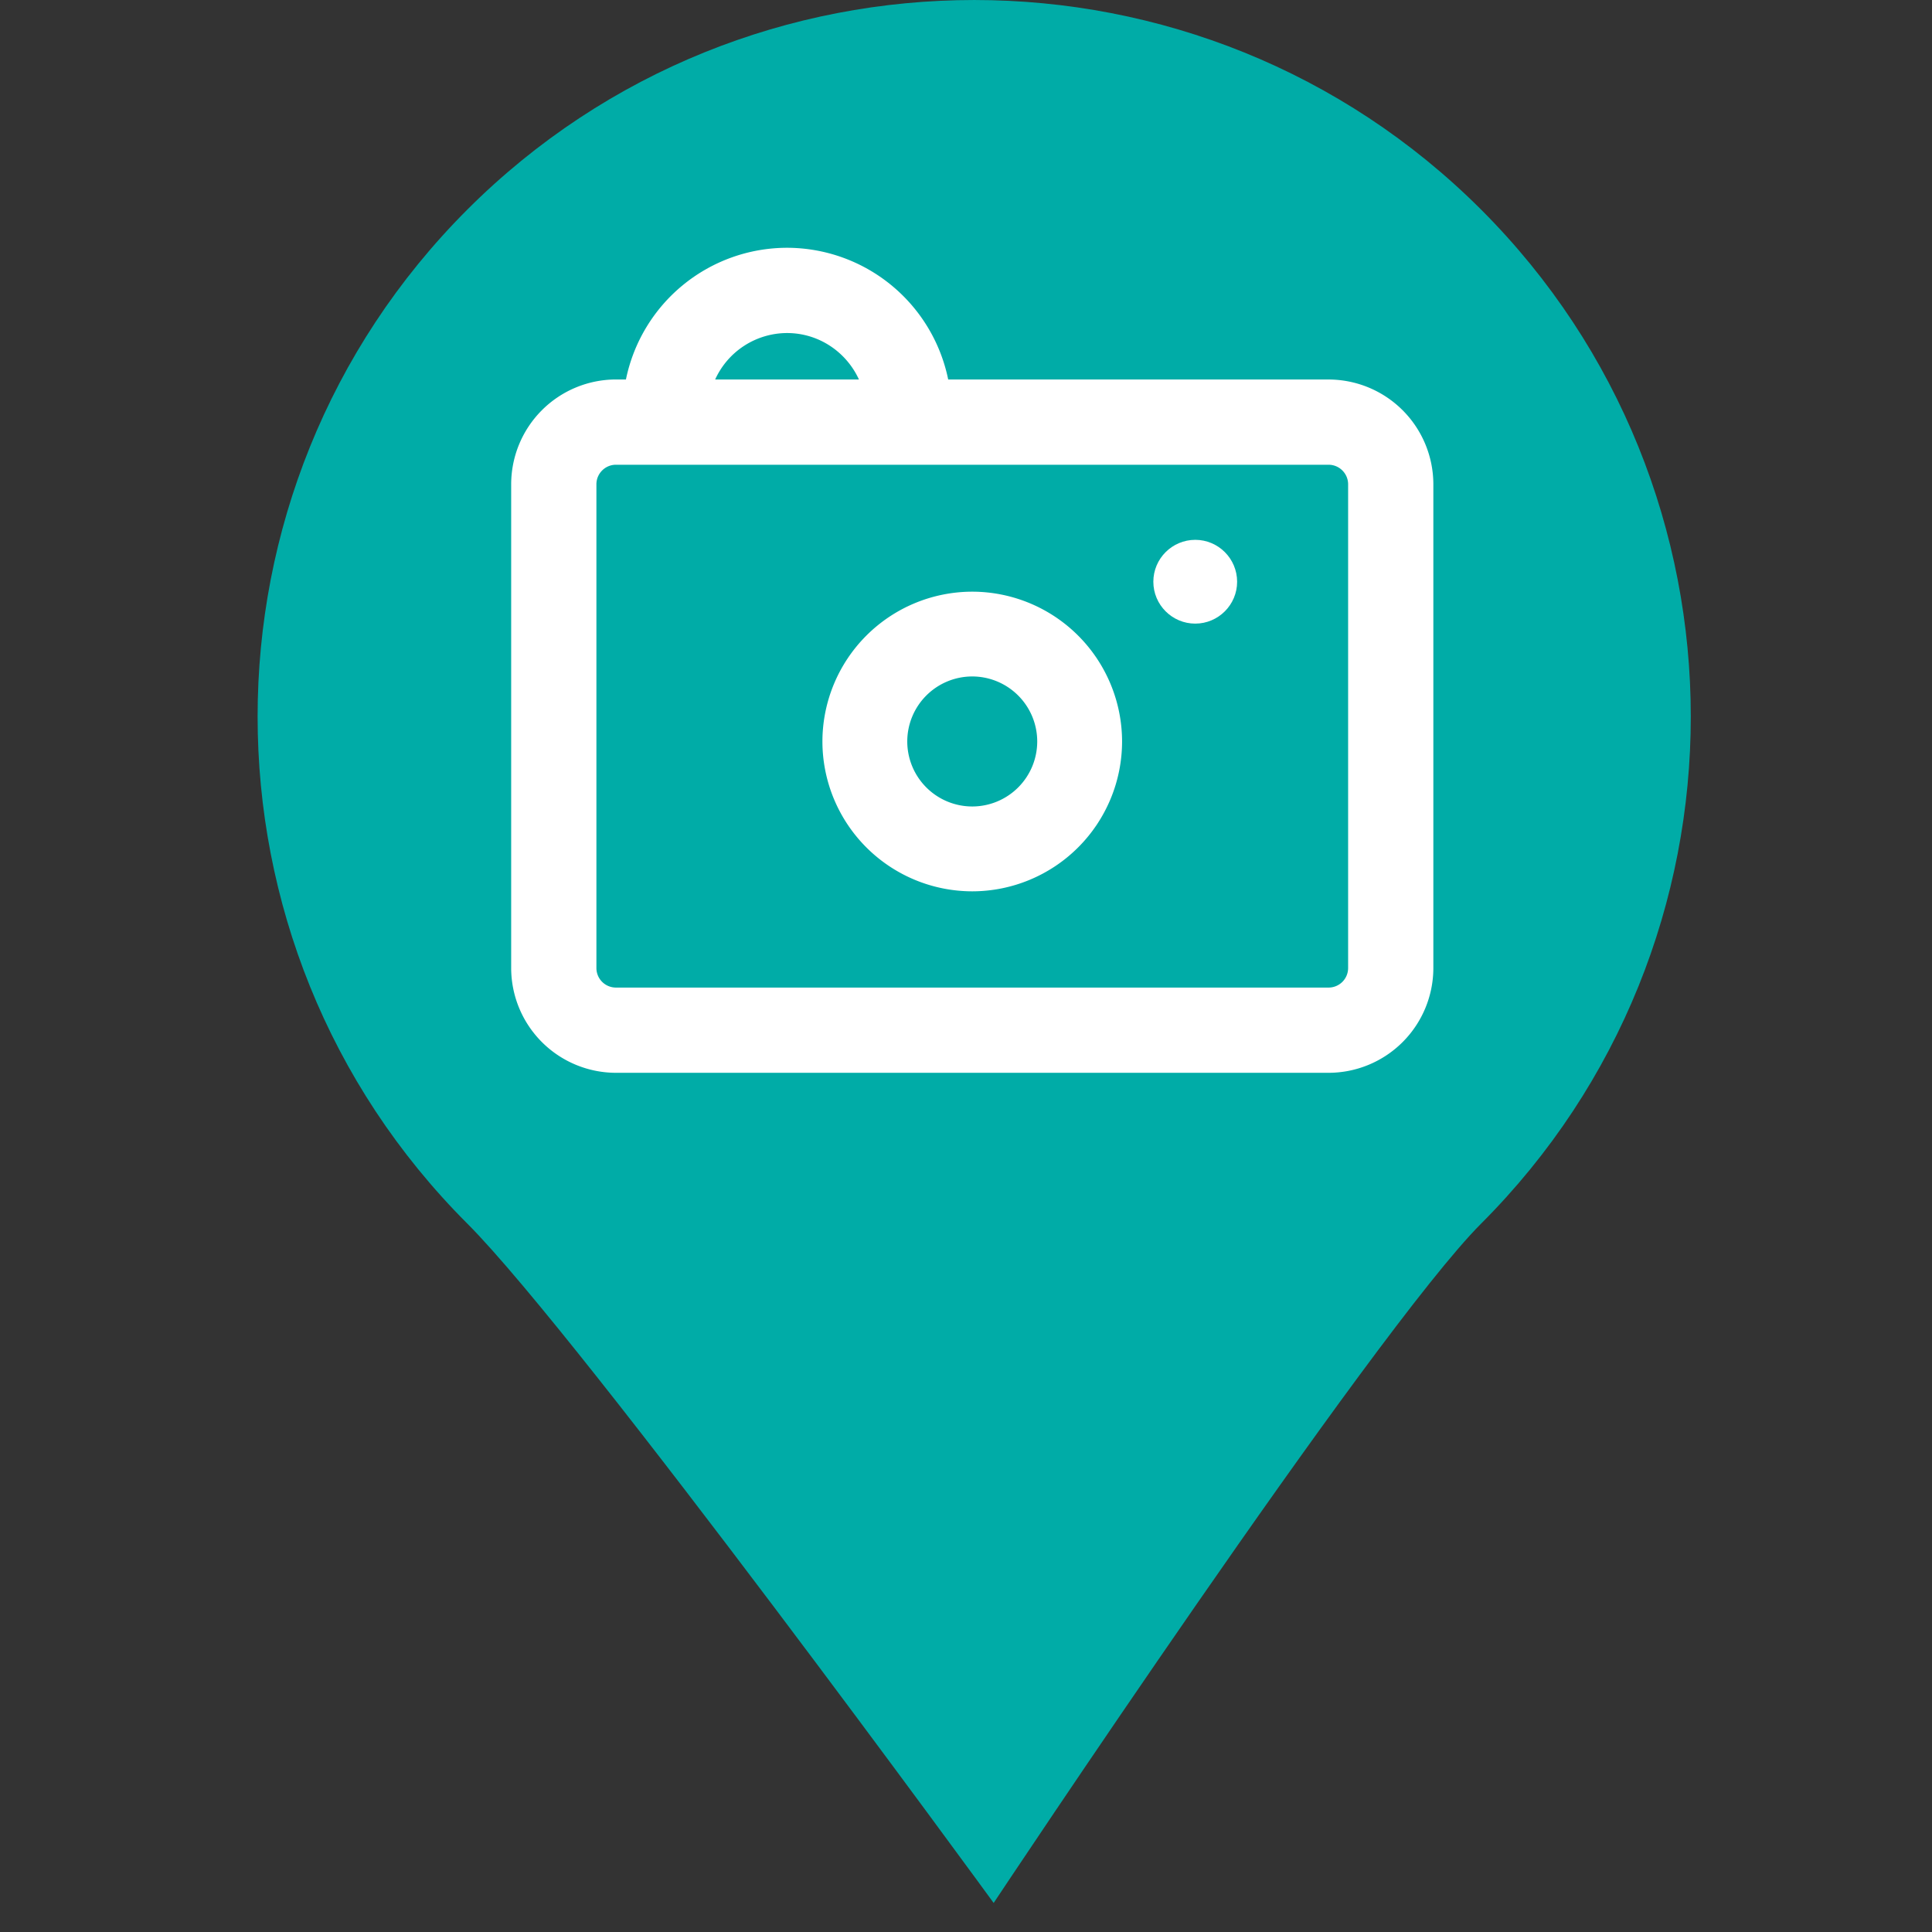
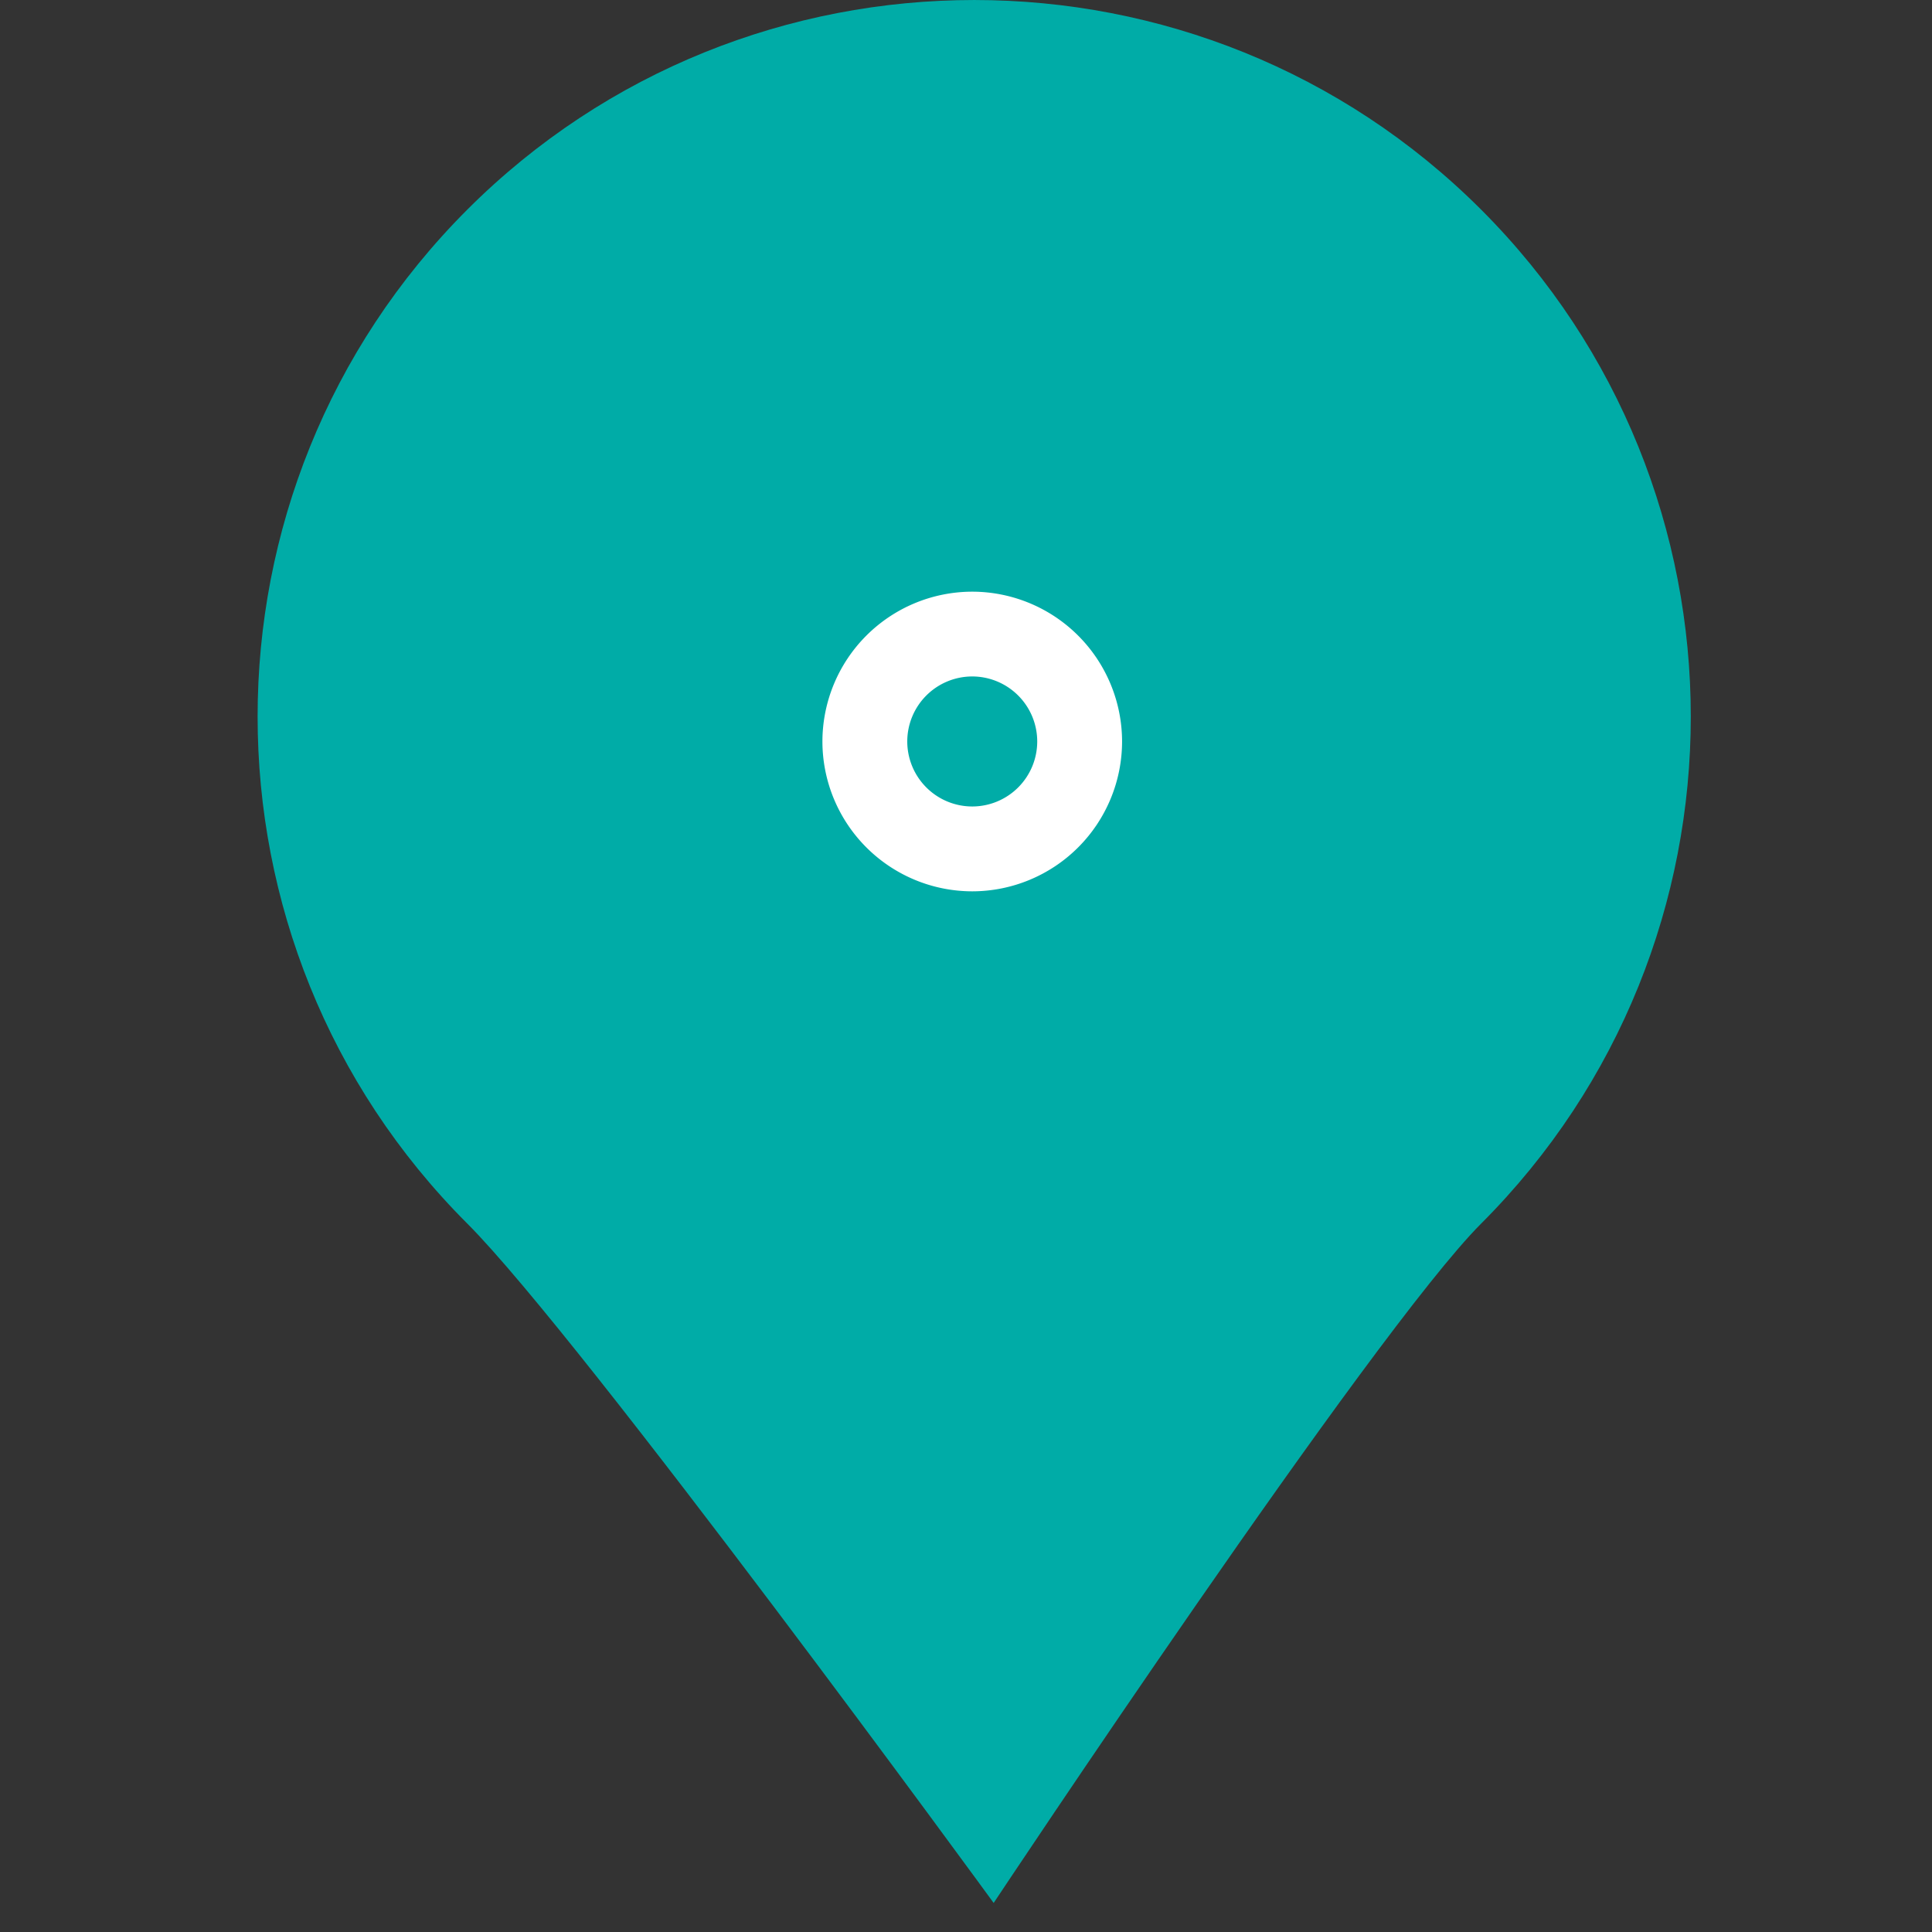
<svg xmlns="http://www.w3.org/2000/svg" viewBox="0 0 60 60">
  <rect x="0" y="0" width="60" height="60" fill="#333333" stroke="none" />
  <g fill="none" fill-rule="evenodd">
    <path d="M45.999 37.999c-3.356 3.356-15.14 21.099-15.14 21.099s-12.79-17.541-16.348-21.1c-8.681-8.68-8.681-22.806 0-31.487 8.68-8.681 22.807-8.681 31.488 0 8.68 8.68 8.68 22.807 0 31.488" fill="#00ACA7" />
-     <path d="M37.12 16.765c-.718 0-1.302.584-1.302 1.301s.584 1.301 1.301 1.301 1.301-.584 1.301-1.3c0-.718-.584-1.302-1.3-1.302" fill="#FFF" />
-     <path d="M41.867 30.063a.607.607 0 0 1-.607.607H19.129a.607.607 0 0 1-.607-.607V15.04c0-.334.272-.607.607-.607h22.13c.336 0 .608.273.608.607v15.024Zm-17.425-19.72c.993 0 1.845.594 2.233 1.442H22.21a2.458 2.458 0 0 1 2.232-1.442Zm16.818 1.442H29.447a5.116 5.116 0 0 0-5.005-4.09 5.114 5.114 0 0 0-5.003 4.09h-.31a3.258 3.258 0 0 0-3.254 3.254v15.024a3.258 3.258 0 0 0 3.254 3.254h22.13a3.258 3.258 0 0 0 3.255-3.254V15.04a3.258 3.258 0 0 0-3.254-3.254Z" fill="#FFF" />
    <path d="M30.194 25.046a2.02 2.02 0 0 1-2.018-2.018 2.02 2.02 0 0 1 2.018-2.02 2.02 2.02 0 0 1 2.018 2.02 2.02 2.02 0 0 1-2.018 2.018m0-6.671a4.658 4.658 0 0 0-4.653 4.653 4.658 4.658 0 0 0 4.653 4.653 4.658 4.658 0 0 0 4.653-4.653 4.658 4.658 0 0 0-4.653-4.653" fill="#FFF" />
  </g>
</svg>